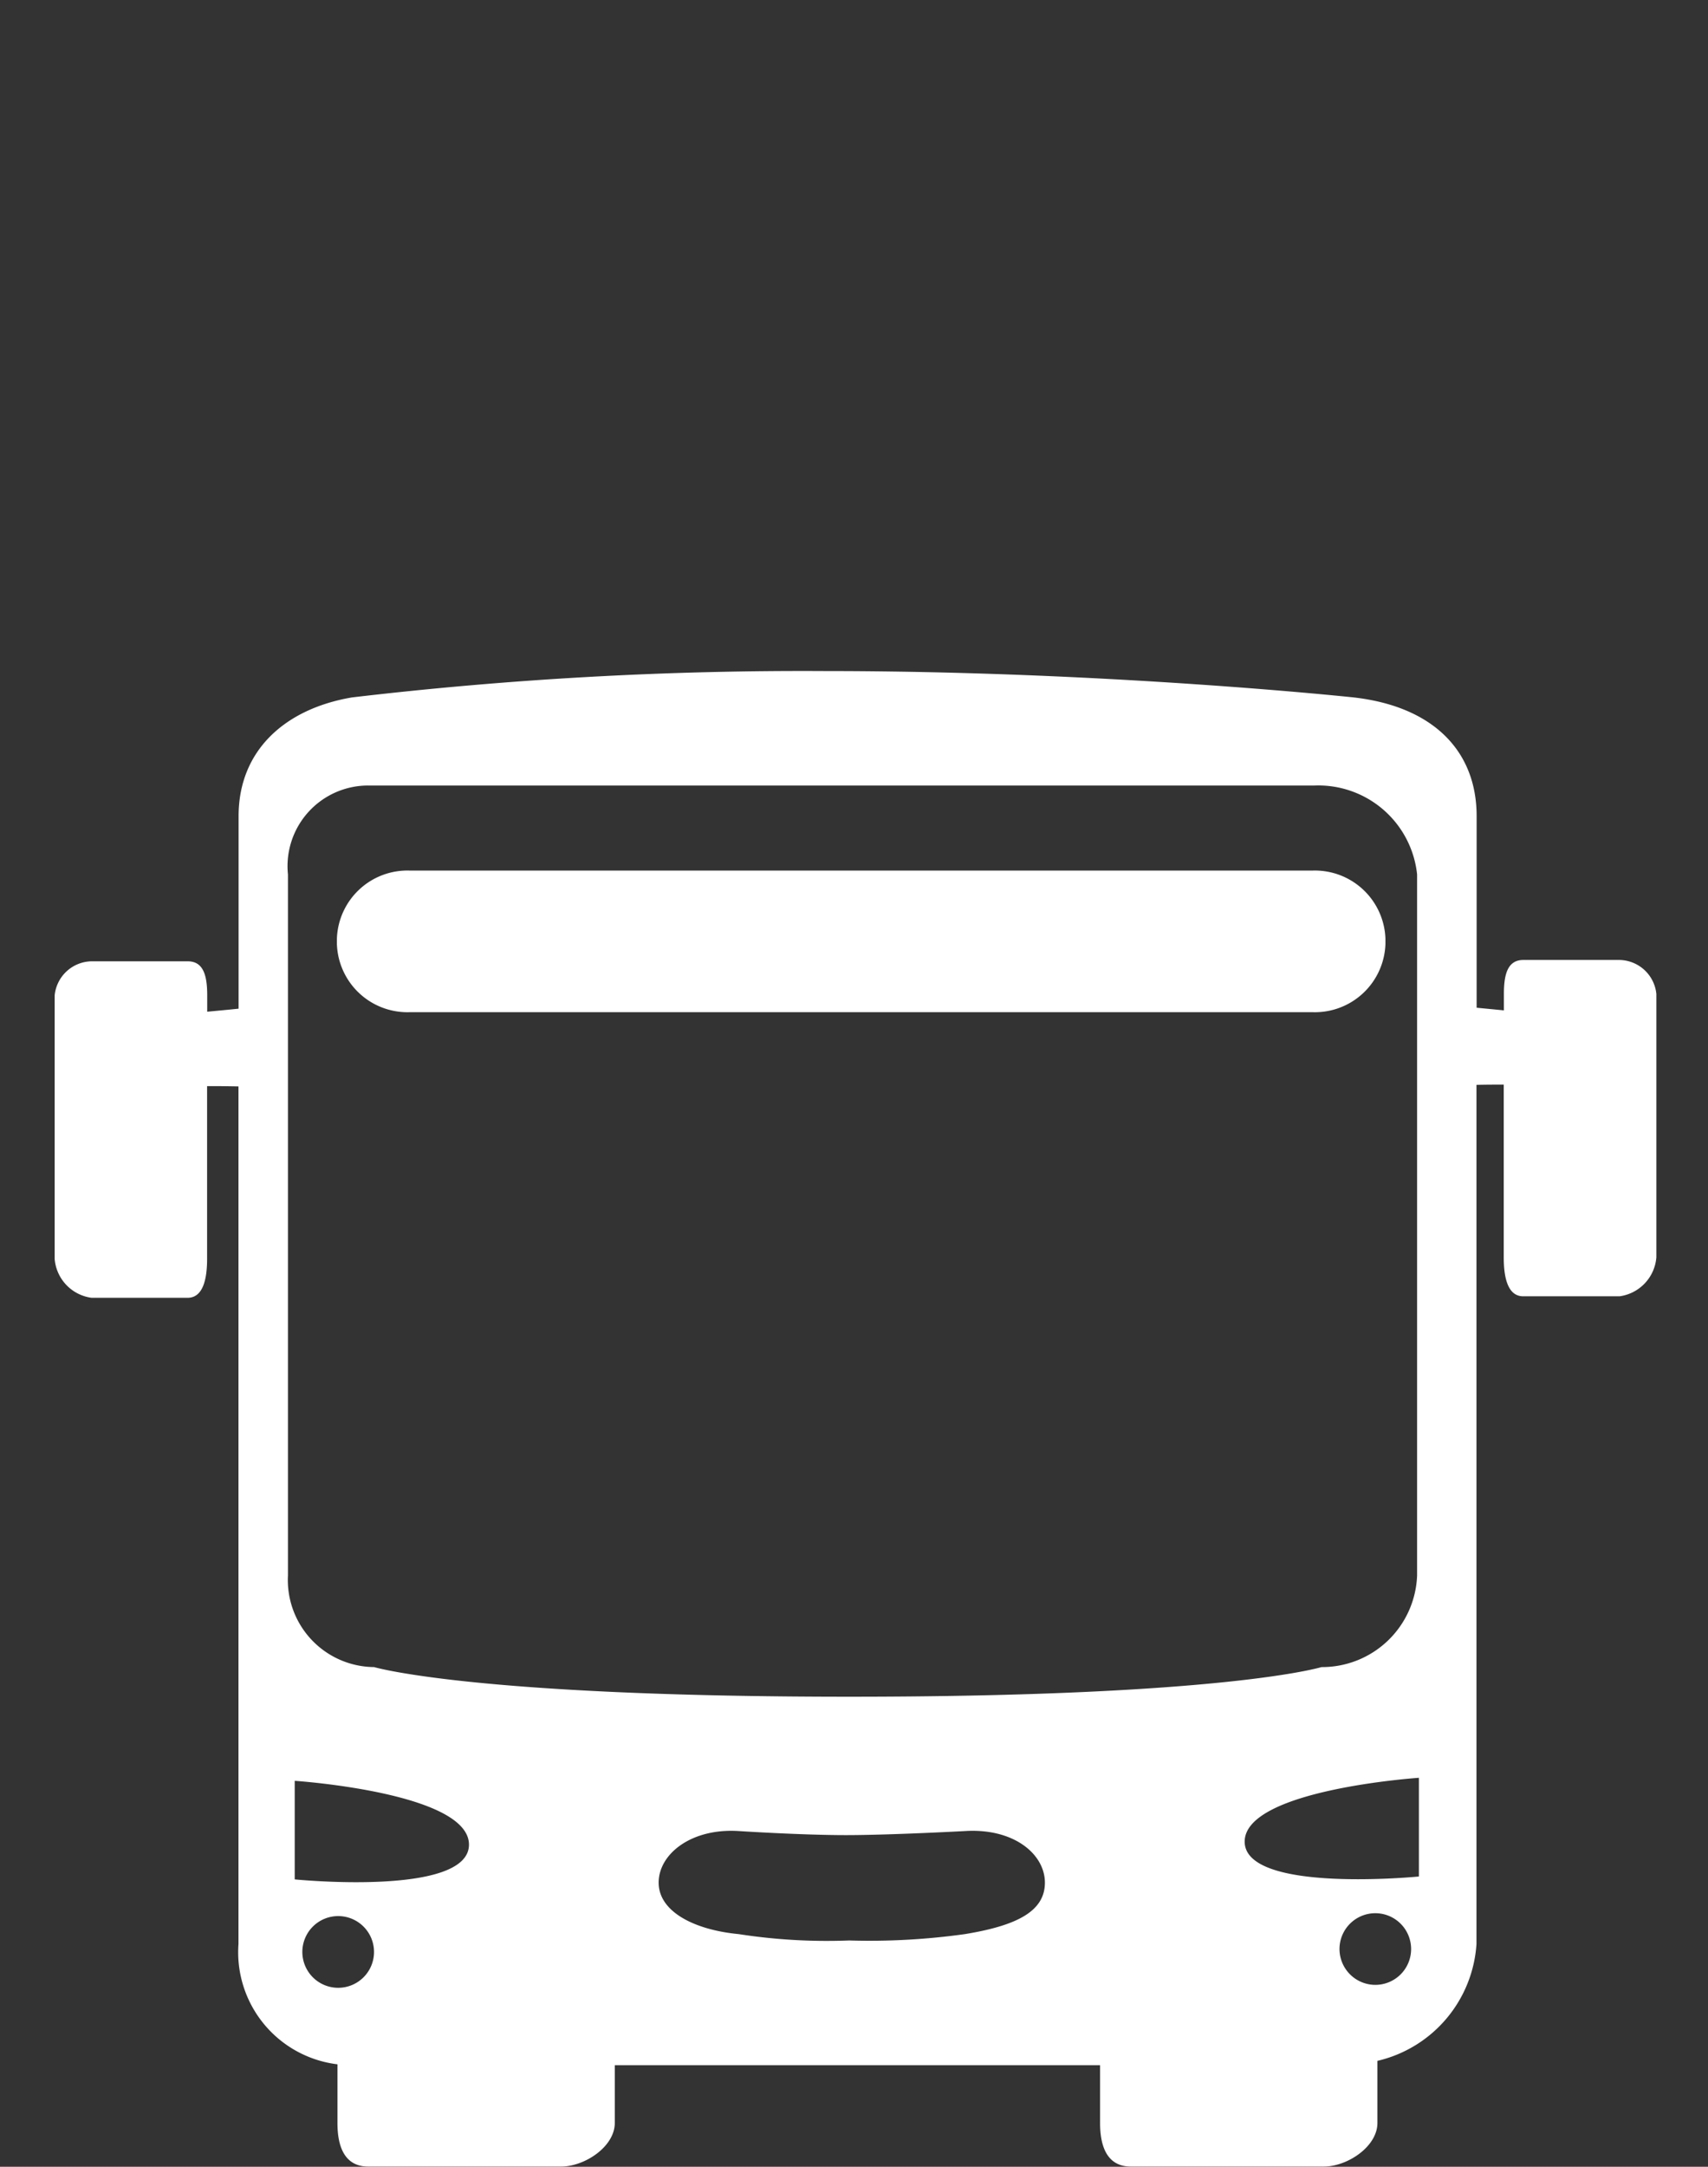
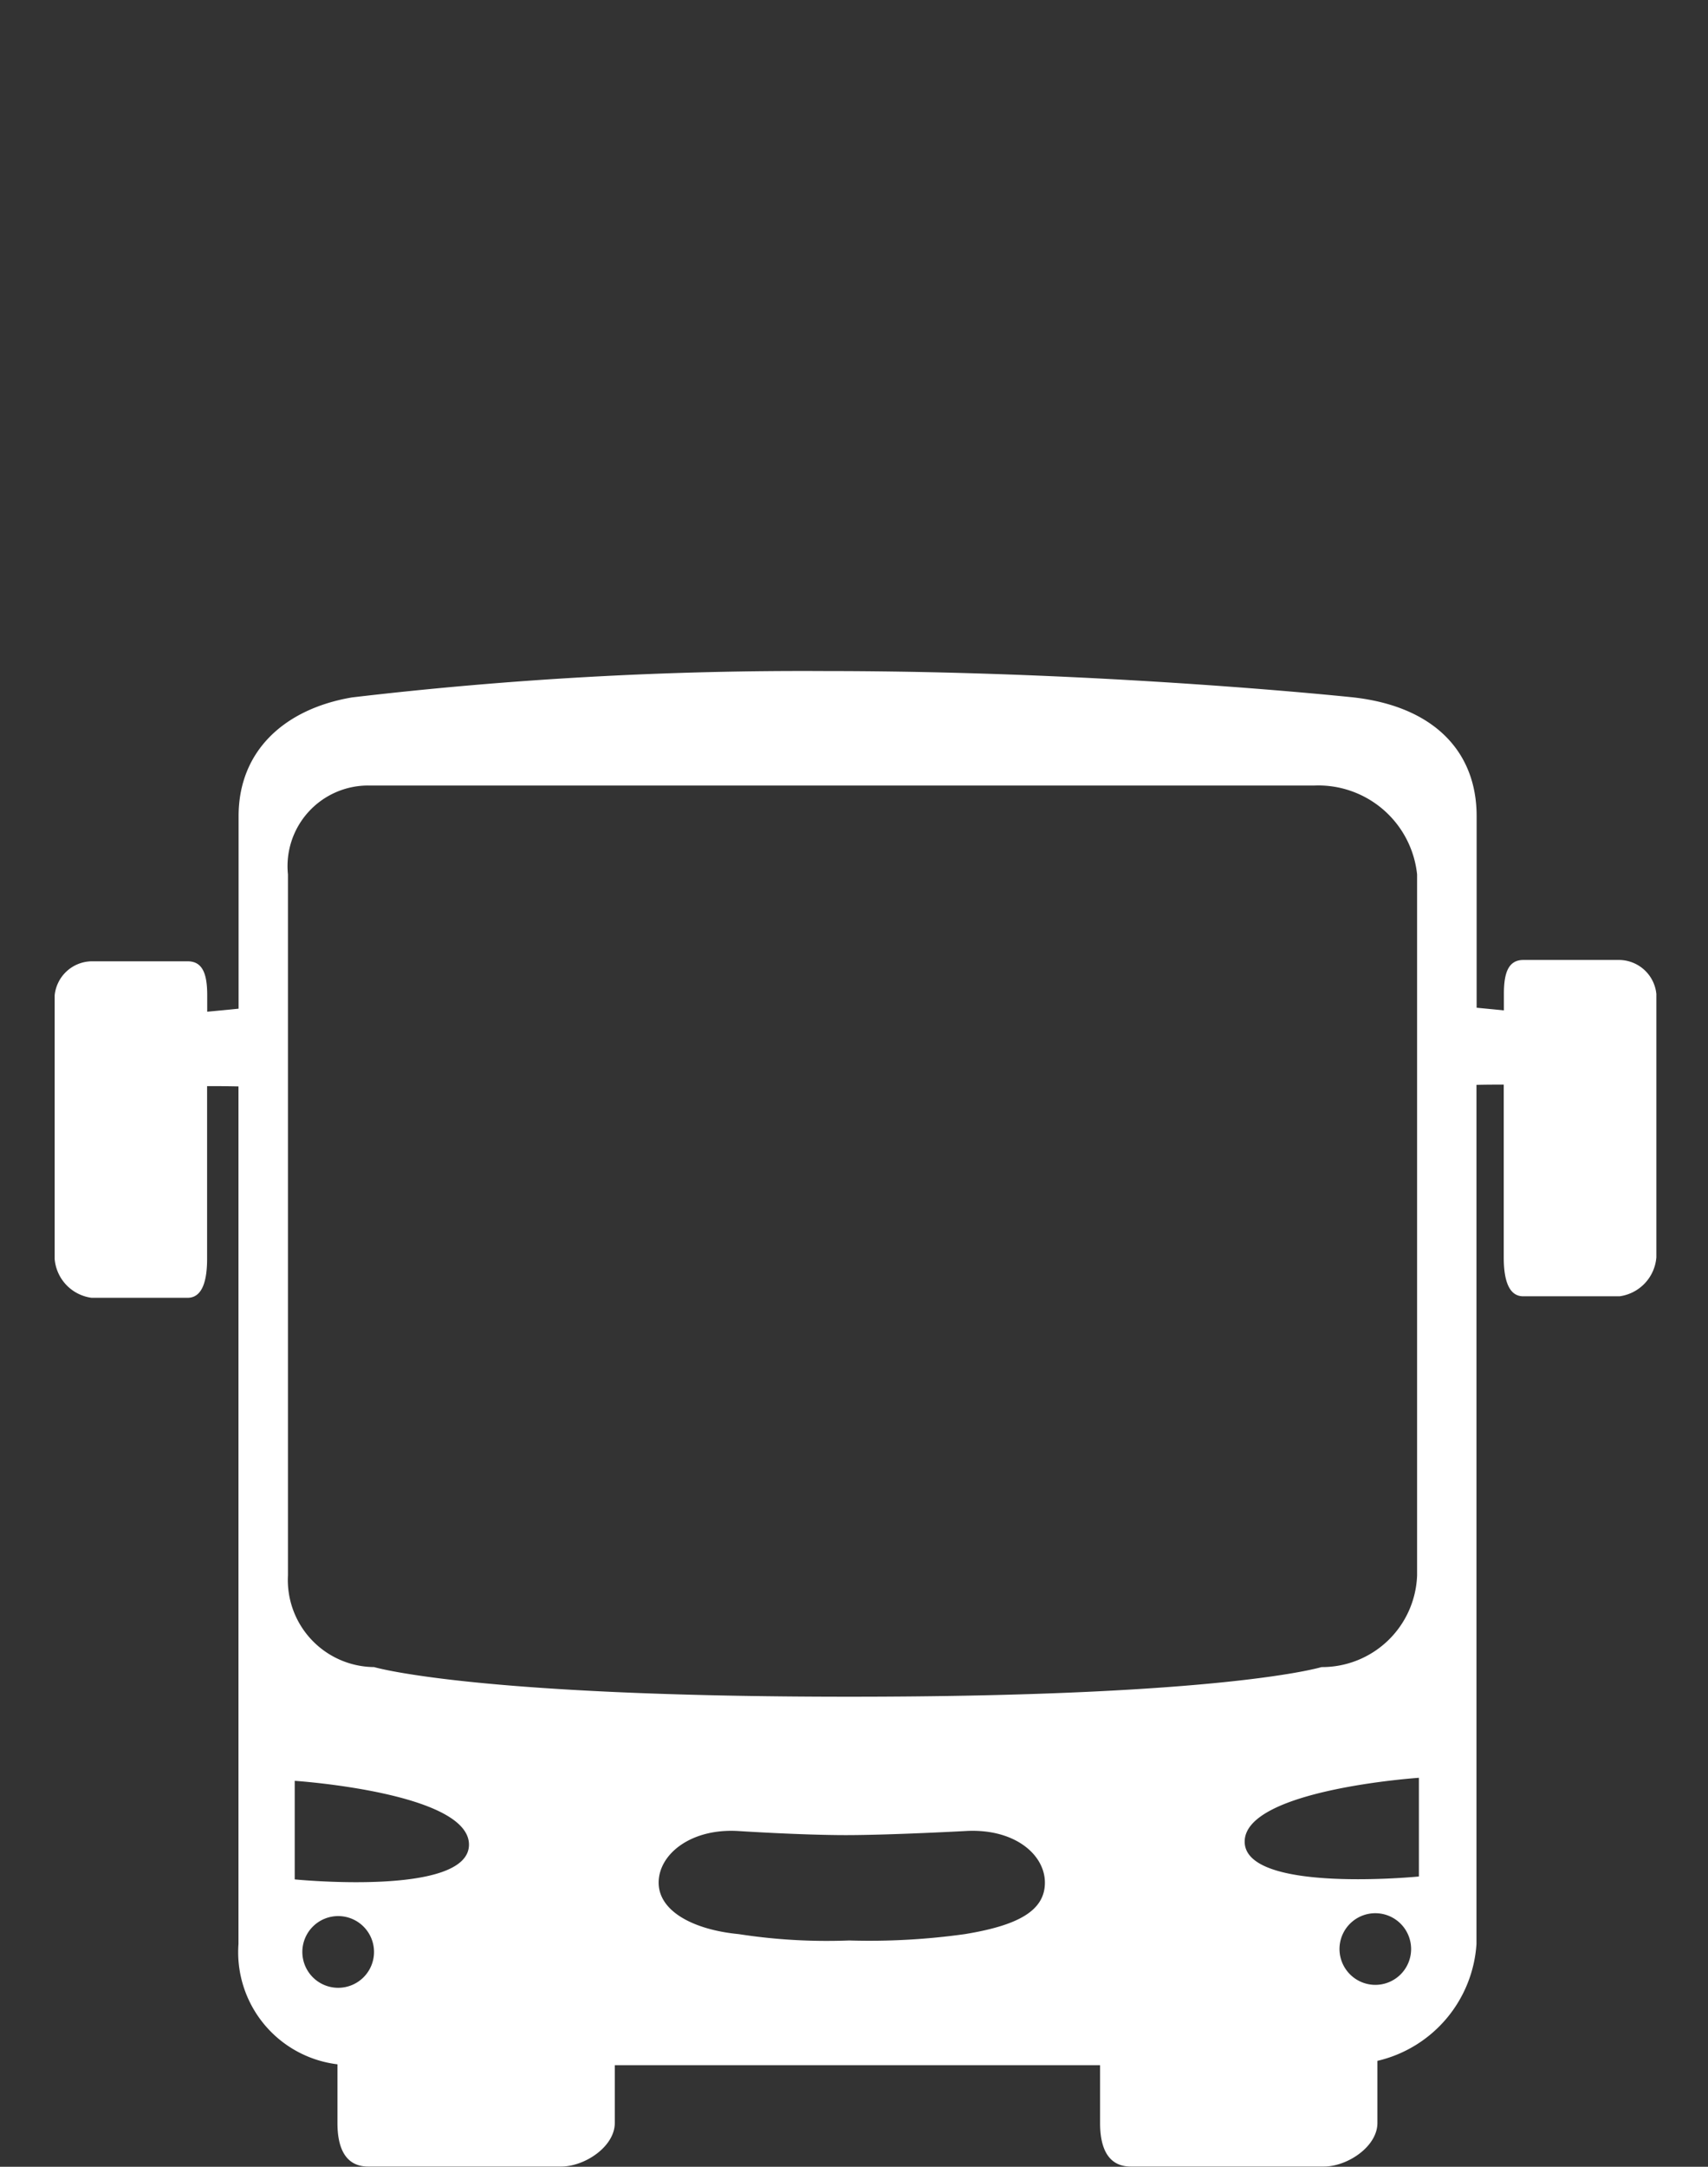
<svg xmlns="http://www.w3.org/2000/svg" version="1.1" viewBox="0 0 56 71">
  <rect x="0" y="0" width="56" height="71" fill="#333333" stroke="none" />
-   <path d="m43.035 33.167a2.314 2.314 0 0 0 2.389-2.231v-0.18a2.314 2.314 0 0 0-2.389-2.229h-29.6a2.313 2.313 0 0 0-2.389 2.229v0.18a2.314 2.314 0 0 0 2.389 2.231" fill="#fff" data-name="Tracé 1" />
  <path d="m9.441 51.627a2.853 2.853 0 0 0 2.825 3s3.24 0.971 15.58 0.971 15.481-0.971 15.481-0.971a3.117 3.117 0 0 0 3.135-3v-22.975a3.255 3.255 0 0 0-3.357-2.912h-31.02a2.642 2.642 0 0 0-2.644 2.912zm0.222 9.957s5.713 0.572 5.713-1.139-5.713-2.091-5.713-2.091zm1.427 3.552a1.175 1.175 0 1 0-1.177-1.176 1.175 1.175 0 0 0 1.177 1.176m13.131-1.759a18.834 18.834 0 0 0 3.619 0.208 22.556 22.556 0 0 0 3.794-0.208c1.719-0.281 2.625-0.754 2.625-1.686s-1.015-1.792-2.625-1.691c0 0-2.451 0.133-3.9 0.133s-3.513-0.133-3.513-0.133c-1.565-0.1-2.626 0.757-2.626 1.691s1.135 1.543 2.626 1.686m22.3-1.888v-3.234s-5.712 0.383-5.712 2.091 5.712 1.143 5.712 1.143m-1.426 3.551a1.174 1.174 0 1 0-1.177-1.173 1.177 1.177 0 0 0 1.177 1.173m-42.095-33.54h3.155c0.509 0 0.639 0.453 0.639 1.115v0.537c0.354-0.034 0.7-0.065 1.029-0.1v-6.31c0-2.147 1.515-3.515 3.718-3.889a126.38 126.38 0 0 1 15.529-0.864c9.225 0 17.313 0.864 17.313 0.864 2.593 0.295 4.031 1.742 4.031 3.889v6.279c0.289 0.028 0.587 0.056 0.894 0.087v-0.538c0-0.661 0.13-1.114 0.639-1.114h3.153a1.237 1.237 0 0 1 1.207 1.114v8.63a1.4 1.4 0 0 1-1.207 1.277h-3.158c-0.509 0-0.639-0.616-0.639-1.277v-5.66c-0.3 0-0.6 0-0.894 9e-3v28.151a4.211 4.211 0 0 1-3.248 3.83v2.035c0 0.776-0.985 1.429-1.759 1.429h-6.324c-0.776 0-1.01-0.653-1.01-1.429v-1.891h-15.911v1.891c0 0.776-0.985 1.429-1.762 1.429h-6.32c-0.777 0-1.011-0.653-1.011-1.429v-1.922a3.7 3.7 0 0 1-3.245-3.943v-28.1c-0.323-6e-3 -0.678-0.012-1.029-9e-3v5.66c0 0.658-0.13 1.275-0.639 1.275h-3.151a1.4 1.4 0 0 1-1.208-1.275v-8.631a1.237 1.237 0 0 1 1.208-1.12" fill="#fff" data-name="Tracé 2" />
</svg>